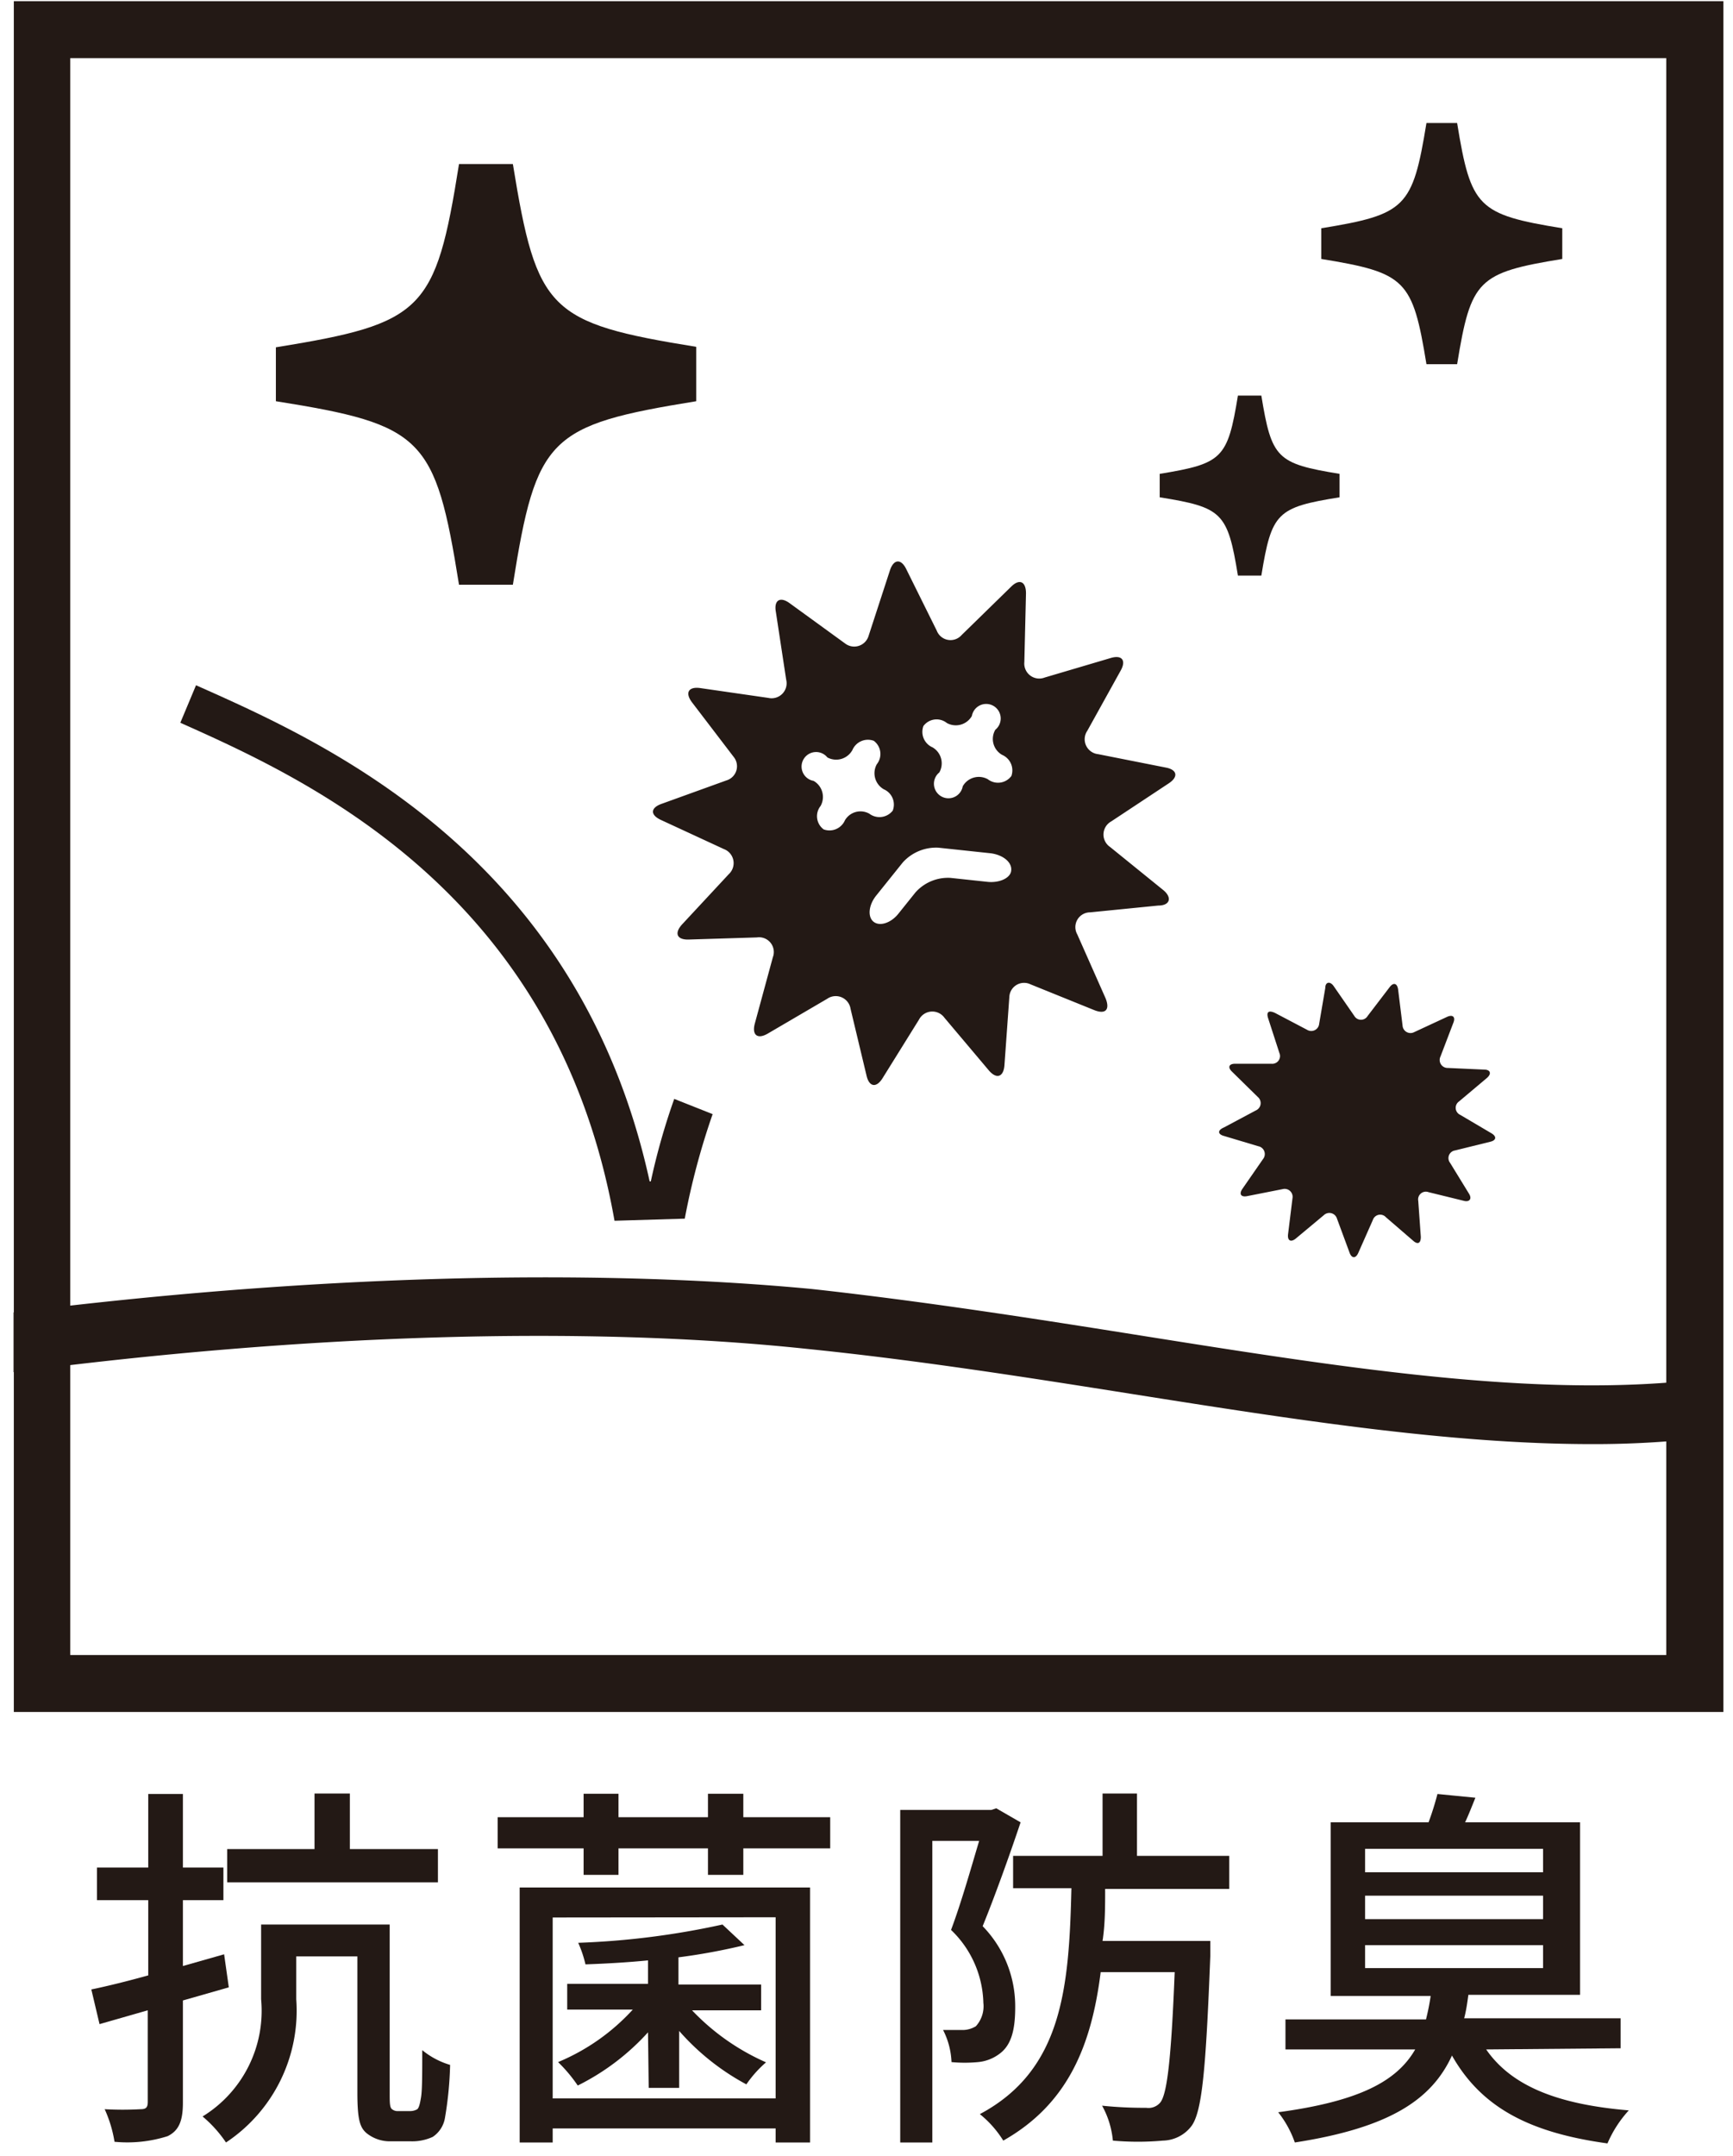
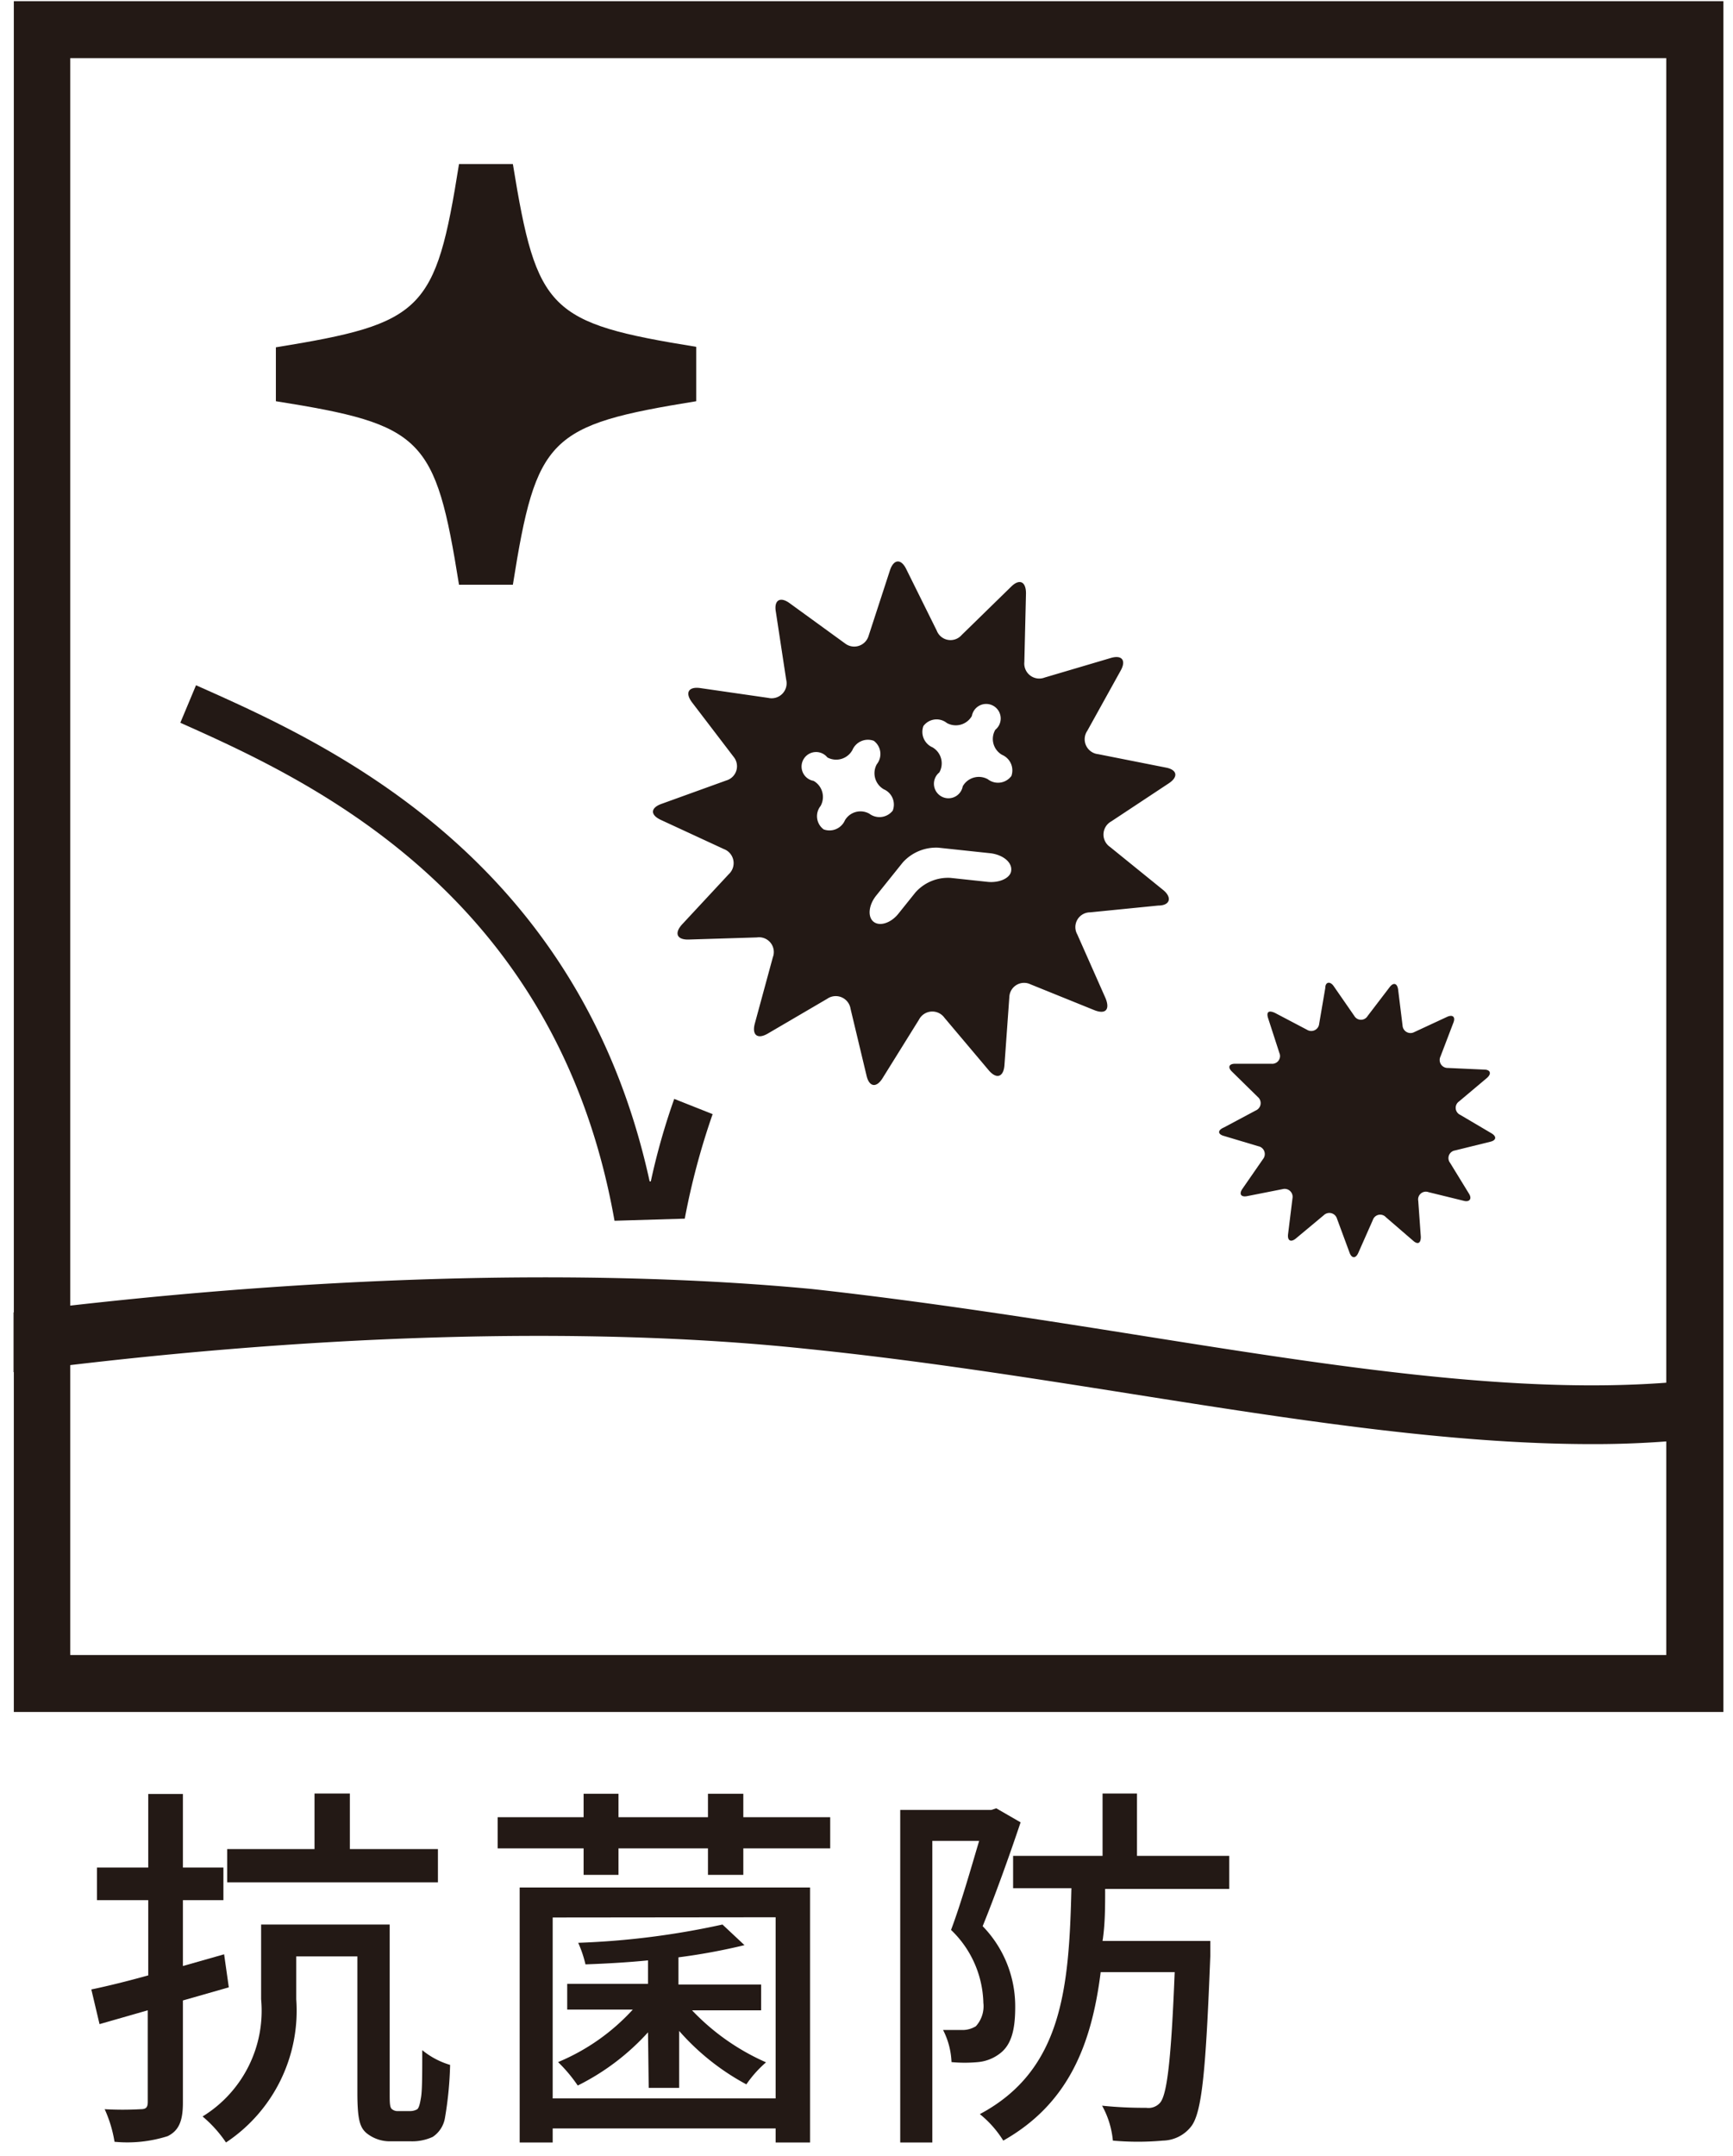
<svg xmlns="http://www.w3.org/2000/svg" height="92" viewBox="0 0 74 92" width="74">
  <g fill="#231915">
    <path d="m7.81 85.36v4.36c0 .78-.17 1.19-.65 1.43a5.69 5.69 0 0 1 -2.27.24 5.43 5.43 0 0 0 -.42-1.39 14.09 14.09 0 0 0 1.53 0c.22 0 .31-.06.31-.31v-3.91l-2.06.59-.35-1.48c.68-.14 1.53-.35 2.43-.6v-3.21h-2.19v-1.39h2.19v-3.14h1.48v3.14h1.73v1.39h-1.73v2.81l1.76-.5.2 1.41zm9.69 4.72a.61.61 0 0 0 .32-.08c.07-.07.11-.21.16-.52s.05-1 .05-2a3.4 3.4 0 0 0 1.19.63 15.45 15.45 0 0 1 -.22 2.26 1.21 1.21 0 0 1 -.52.81 2.09 2.09 0 0 1 -.93.19h-.9a1.58 1.58 0 0 1 -1-.35c-.28-.24-.39-.57-.39-1.74v-5.8h-2.61v1.83a6.75 6.75 0 0 1 -3 6.11 5.36 5.36 0 0 0 -1-1.11 5.29 5.29 0 0 0 2.5-5v-3.19h5.49v7.2c0 .39 0 .61.1.68a.37.37 0 0 0 .26.08zm1.2-9.76h-9v-1.42h3.73v-2.37h1.51v2.37h3.76z" />
    <path d="m35.45 77.54v1.33h-3.71v1.13h-1.51v-1.13h-3.82v1.13h-1.49v-1.13h-3.67v-1.33h3.67v-1h1.49v1h3.82v-1h1.51v1zm-13.26 3h12.4v10.88h-1.47v-.6h-9.52v.6h-1.41zm1.41 1.28v7.72h9.52v-7.73zm4.07 4.9a10.11 10.11 0 0 1 -3 2.27 6.35 6.35 0 0 0 -.84-1 9 9 0 0 0 3.19-2.24h-2.8v-1.1h3.45v-1c-.91.09-1.83.14-2.67.17a5 5 0 0 0 -.31-.92 34.12 34.12 0 0 0 6.16-.78l.94.88a26.19 26.19 0 0 1 -2.82.52v1.16h3.53v1.1h-2.95a9.79 9.79 0 0 0 3.16 2.22 4.93 4.93 0 0 0 -.84.94 10.27 10.27 0 0 1 -2.87-2.28v2.43h-1.3z" />
    <path d="m43.58 77.76c-.47 1.4-1.09 3.13-1.62 4.43a4.9 4.9 0 0 1 1.39 3.46c0 1-.18 1.64-.69 2a1.79 1.79 0 0 1 -.9.34 6 6 0 0 1 -1.13 0 3.29 3.29 0 0 0 -.36-1.37h.88a1.1 1.1 0 0 0 .52-.16 1.27 1.27 0 0 0 .32-1 4.45 4.45 0 0 0 -1.38-3.11c.43-1.14.86-2.66 1.2-3.8h-2v12.87h-1.37v-14.19h3.89l.21-.07zm3.61 2.84c0 .76 0 1.51-.11 2.22h4.6v.65c-.19 4.86-.35 6.67-.82 7.27a1.57 1.57 0 0 1 -1.2.6 12 12 0 0 1 -2.14 0 3.79 3.79 0 0 0 -.46-1.49 17.28 17.28 0 0 0 1.88.09.66.66 0 0 0 .6-.22c.29-.35.47-1.79.62-5.57h-3.16c-.39 3.1-1.38 5.62-4.16 7.19a4.49 4.49 0 0 0 -1-1.13c3.53-1.88 3.81-5.4 3.91-9.64h-2.49v-1.38h3.82v-2.66h1.47v2.66h3.94v1.41z" />
-     <path d="m63.46 87.45c1.1 1.59 3.11 2.35 6.09 2.6a5 5 0 0 0 -.91 1.41c-3.33-.46-5.38-1.53-6.64-3.75-.86 1.87-2.64 3.08-6.71 3.71a4.41 4.41 0 0 0 -.71-1.29c3.48-.47 5.07-1.33 5.85-2.68h-5.54v-1.28h6a9.81 9.81 0 0 0 .2-1h-4.27v-7.41h4.18a12.49 12.49 0 0 0 .38-1.21l1.62.16c-.15.37-.29.73-.44 1.05h4.91v7.36h-4.77c-.05.37-.1.71-.18 1h6.68v1.28zm-5.17-7.56h7.6v-1h-7.6zm0 2h7.6v-1h-7.6zm0 2.09h7.6v-.98h-7.6z" />
    <path d="m27.74 50.41c-3.06-14-14-18.78-19.37-21.17l-.67 1.6c5.42 2.42 16.06 7.22 18.54 21.25l3-.09a30.82 30.82 0 0 1 1.19-4.46l-1.64-.65a28.55 28.55 0 0 0 -1 3.52" />
    <path d="m62.73 50.94c.14.23 0 .36-.22.3l-1.51-.37a.33.33 0 0 0 -.44.37l.11 1.54c0 .27-.13.34-.33.16l-1.16-1a.33.33 0 0 0 -.56.12l-.62 1.4c-.11.25-.28.24-.37 0l-.54-1.46a.34.34 0 0 0 -.56-.15l-1.2 1c-.21.17-.36.09-.33-.18l.19-1.54a.34.34 0 0 0 -.42-.39l-1.52.3c-.26.05-.35-.09-.2-.31l.88-1.27a.34.34 0 0 0 -.2-.55l-1.47-.44c-.26-.07-.28-.24 0-.36l1.37-.73a.34.34 0 0 0 .08-.57l-1.1-1.08c-.2-.19-.13-.34.13-.34h1.55a.33.33 0 0 0 .34-.46l-.48-1.48c-.08-.25 0-.36.29-.23l1.37.72a.34.34 0 0 0 .52-.26l.26-1.52c0-.27.21-.3.36-.08l.88 1.27a.33.33 0 0 0 .57 0l.94-1.23c.16-.21.32-.17.36.1l.19 1.54a.34.34 0 0 0 .5.28l1.4-.65c.24-.11.37 0 .27.25l-.55 1.44a.34.34 0 0 0 .32.49l1.54.07c.27 0 .33.17.13.35l-1.2 1.01a.33.33 0 0 0 .05.57l1.34.79c.23.14.2.3-.06.36l-1.5.37a.33.33 0 0 0 -.21.53z" />
    <path d="m47.4 36.14a.64.64 0 0 1 .05-1.09l2.45-1.62c.43-.28.37-.59-.13-.68l-2.88-.57a.64.64 0 0 1 -.46-1l1.42-2.56c.25-.44.06-.69-.43-.54l-2.81.83a.64.64 0 0 1 -.87-.66l.07-2.93c0-.51-.28-.64-.64-.28l-2.11 2.06a.63.63 0 0 1 -1.06-.19l-1.3-2.62c-.22-.46-.54-.44-.7.05l-.91 2.79a.64.64 0 0 1 -1 .33l-2.37-1.72c-.41-.3-.68-.13-.59.37l.44 2.89a.64.64 0 0 1 -.76.78l-2.91-.42c-.5-.07-.66.2-.35.61l1.78 2.33a.63.63 0 0 1 -.31 1l-2.77 1c-.48.17-.5.48 0 .7l2.66 1.23a.64.64 0 0 1 .21 1.07l-2 2.15c-.34.38-.21.66.3.64l2.9-.09a.63.63 0 0 1 .68.85l-.77 2.83c-.13.49.12.68.56.42l2.53-1.48a.64.64 0 0 1 1 .43l.68 2.84c.11.49.42.55.69.11l1.55-2.49a.64.64 0 0 1 1.09-.08l1.89 2.24c.33.39.63.29.67-.21l.21-2.93a.63.63 0 0 1 .9-.53l2.72 1.1c.47.19.69 0 .49-.5l-1.21-2.73a.63.63 0 0 1 .55-.94l2.91-.29c.51 0 .6-.35.2-.67zm-11.32-1.14a.72.72 0 0 1 -.91.39.7.7 0 0 1 -.13-1 .79.79 0 0 0 -.3-1.07.62.62 0 1 1 .59-1 .79.79 0 0 0 1.07-.32.72.72 0 0 1 .91-.39.7.7 0 0 1 .13 1 .79.79 0 0 0 .3 1.07.71.71 0 0 1 .38.91.72.72 0 0 1 -1 .13.77.77 0 0 0 -1.04.28zm7.1 2.12c0 .33-.48.56-1 .51l-1.59-.17a1.86 1.86 0 0 0 -1.5.62l-.73.91c-.32.4-.8.55-1.06.34s-.21-.71.11-1.11l1.14-1.42a1.92 1.92 0 0 1 1.51-.63l2.25.24c.52.07.9.38.87.72zm0-4a.71.71 0 0 1 -1 .13.79.79 0 0 0 -1.07.3.62.62 0 1 1 -1-.59.79.79 0 0 0 -.29-1.07.72.72 0 0 1 -.39-.91.7.7 0 0 1 1-.13.79.79 0 0 0 1.07-.3.62.62 0 1 1 1 .59.78.78 0 0 0 .29 1.07.72.72 0 0 1 .39.92z" />
    <path d="m21.9 7h-2.3c-1 6.29-1.53 6.8-7.82 7.82v2.3c6.29 1 6.81 1.53 7.82 7.83h2.3c1-6.3 1.53-6.81 7.83-7.83v-2.32c-6.3-1.02-6.81-1.53-7.83-7.8z" />
-     <path d="m53.86 16.88h-1c-.44 2.69-.66 2.9-3.34 3.34v1c2.68.43 2.9.65 3.34 3.34h1c.44-2.69.66-2.91 3.34-3.34v-1c-2.68-.44-2.9-.65-3.34-3.34z" />
-     <path d="m62.22 5.25h-1.31c-.59 3.61-.88 3.9-4.49 4.49v1.31c3.61.59 3.9.88 4.49 4.49h1.31c.59-3.61.88-3.9 4.49-4.49v-1.31c-3.61-.59-3.9-.88-4.49-4.49z" />
    <path d="m73.59 73.05h-73v-73h73zm-2.44-70.57h-68.15v68.14h68.15z" />
    <path d="m48.79 57c-4.59-.73-9.32-1.47-14.14-2-9.65-.91-21.65-.56-34.07 1v2.55c12.33-1.61 24.3-2 33.81-1 4.74.48 9.45 1.22 14 1.94 6.9 1.09 13.54 2.13 19.58 2.13a40.77 40.77 0 0 0 5.61-.37v-2.52c-7.11 1.07-15.72-.29-24.79-1.73" />
  </g>
</svg>